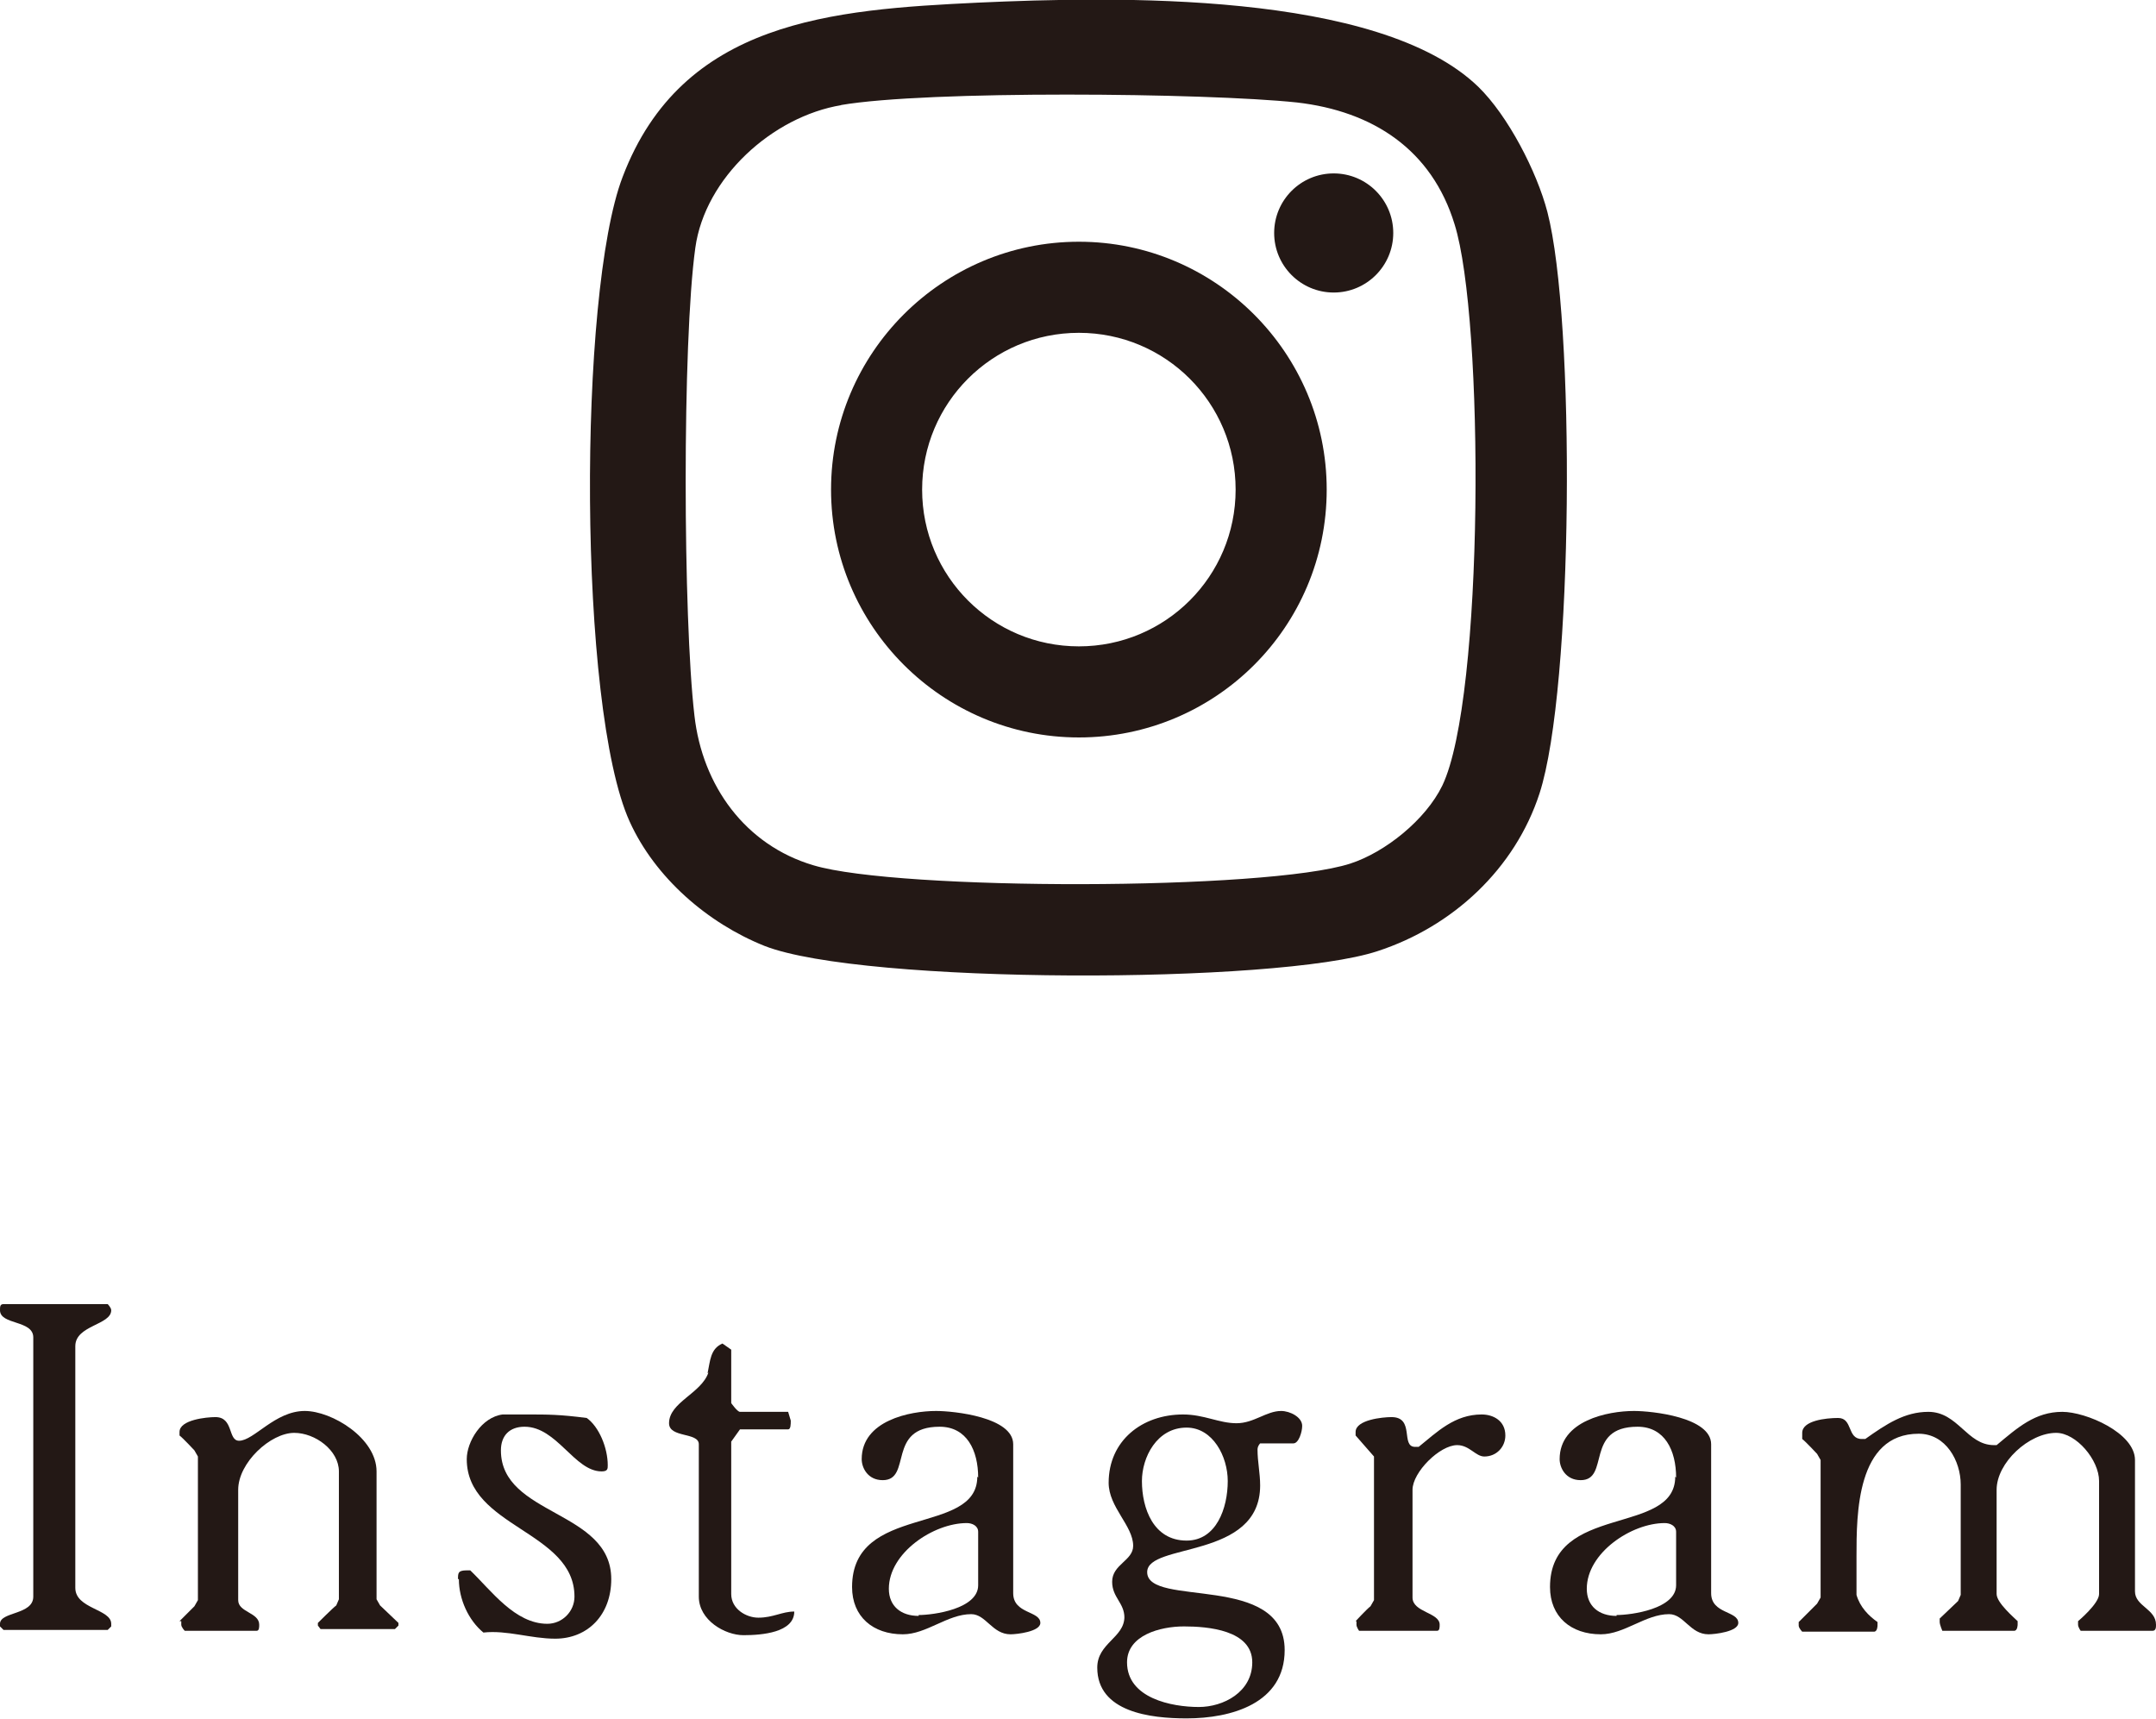
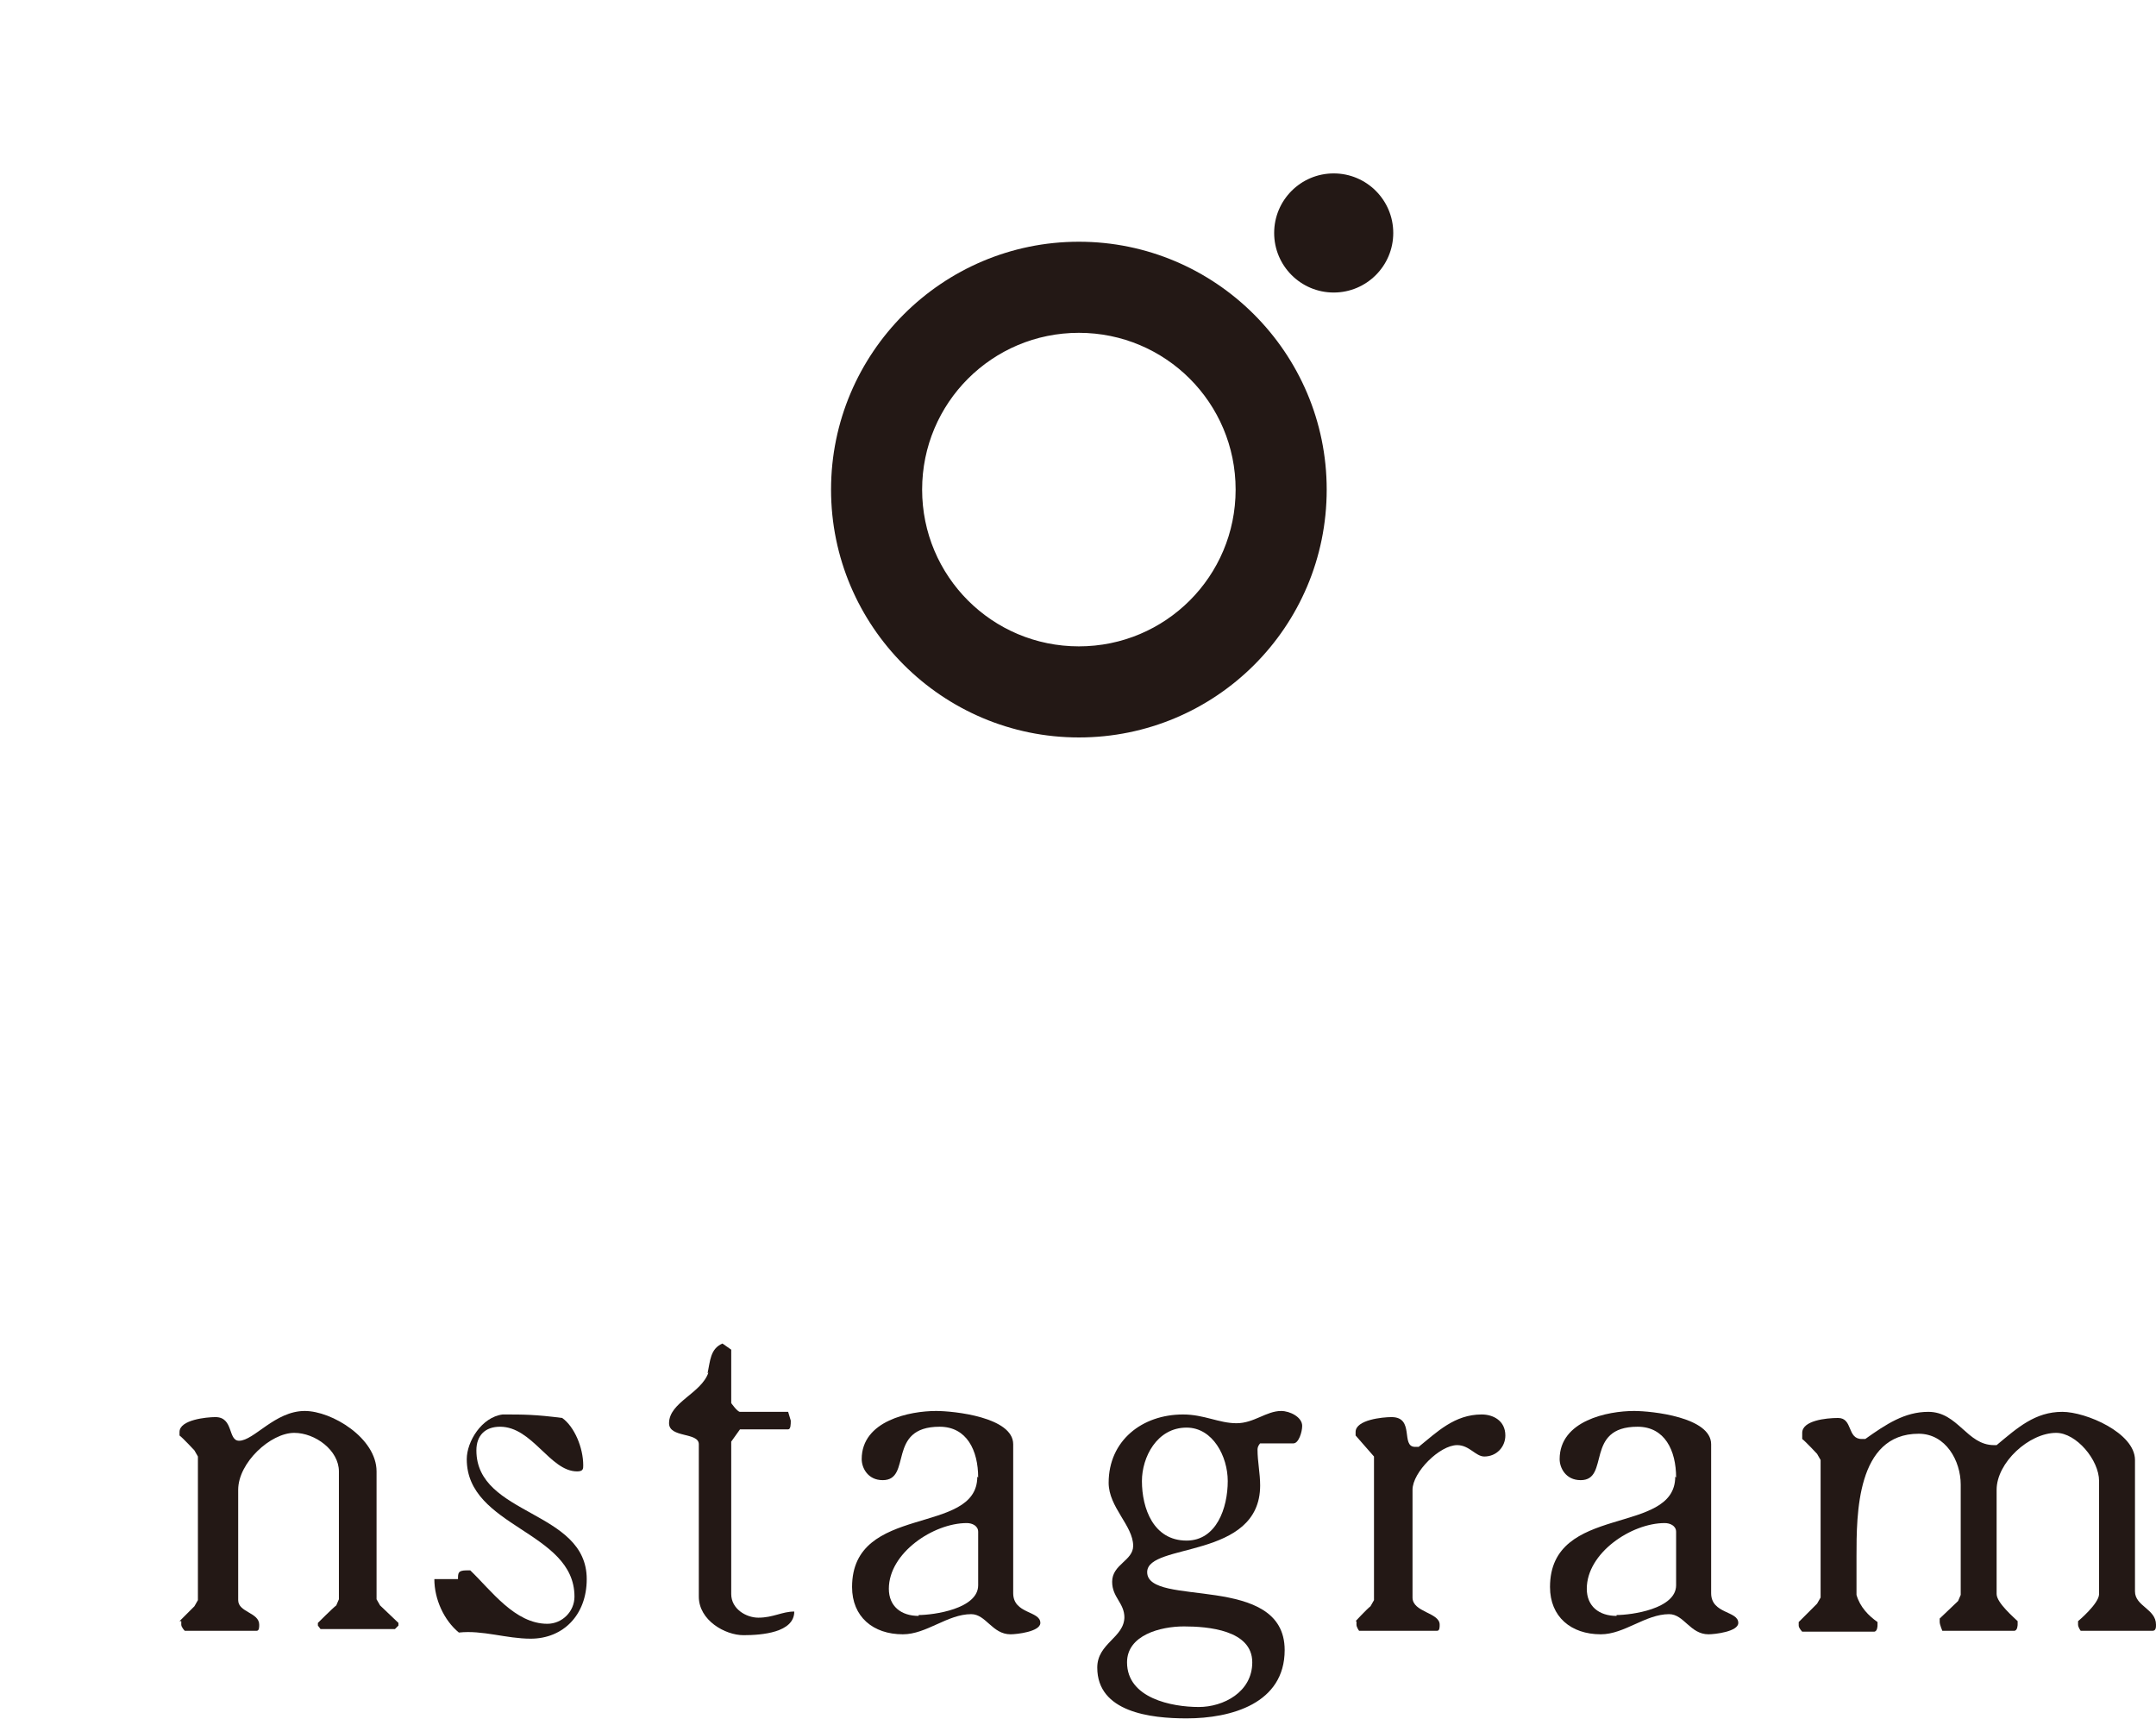
<svg xmlns="http://www.w3.org/2000/svg" id="_レイヤー_1" viewBox="0 0 24.62 19.63">
  <defs>
    <style>.cls-1{fill:#231815;}</style>
  </defs>
-   <path class="cls-1" d="M16.88.99c.34.33.67.97.79,1.43.32,1.23.3,5.44-.09,6.64-.28.86-.99,1.52-1.85,1.8-1.15.38-5.88.38-7-.06-.65-.26-1.25-.78-1.54-1.42-.59-1.3-.59-6.03-.08-7.36C7.79.23,9.51.11,11.17.03c1.54-.07,4.57-.14,5.71.96ZM9.61,1.2c-.79.13-1.56.83-1.67,1.63-.15,1.08-.14,4.23-.01,5.34.09.8.58,1.48,1.36,1.71.97.29,5.17.29,6.13-.02.4-.13.86-.5,1.05-.89.48-1,.48-5.33.14-6.41-.26-.85-.93-1.29-1.8-1.39-1.04-.11-4.23-.14-5.21.03Z" />
  <path class="cls-1" d="M15.15,5.59c0,1.57-1.27,2.83-2.83,2.83s-2.83-1.27-2.83-2.83,1.27-2.83,2.83-2.83,2.83,1.27,2.83,2.83ZM14.11,5.59c0-.99-.8-1.79-1.79-1.79s-1.79.8-1.79,1.79.8,1.79,1.79,1.79,1.79-.8,1.79-1.79Z" />
  <circle class="cls-1" cx="15.23" cy="2.66" r=".68" />
-   <path class="cls-1" d="M.38,18.23v-2.96c0-.2-.38-.14-.38-.31,0-.04,0-.07.04-.07h1.19s.04.04.04.07c0,.17-.41.17-.41.41v2.76c0,.24.41.24.41.41v.03l-.04.04H.04l-.04-.04v-.03c0-.14.38-.1.38-.31Z" />
  <path class="cls-1" d="M2.05,18.51l.17-.17.04-.07v-1.64l-.04-.07s-.13-.14-.17-.17v-.04c0-.14.31-.17.41-.17.21,0,.14.27.27.27.17,0,.41-.34.75-.34.31,0,.82.31.82.69v1.46l.04.07.21.2v.03l-.04.04h-.85l-.03-.04v-.03s.17-.17.21-.2l.03-.07v-1.46c0-.24-.27-.44-.51-.44-.27,0-.64.34-.64.65v1.26c0,.14.24.14.24.28,0,.03,0,.07-.03.07h-.82s-.04-.04-.04-.07v-.04Z" />
-   <path class="cls-1" d="M5.23,18.03c0-.07,0-.1.1-.1h.04c.24.23.51.61.88.61.17,0,.31-.14.31-.31,0-.75-1.23-.79-1.23-1.57,0-.2.17-.48.41-.51h.28c.24,0,.37,0,.68.04.14.1.24.34.24.54,0,.04,0,.07-.07.07-.31,0-.51-.51-.88-.51-.17,0-.27.1-.27.27,0,.75,1.26.68,1.26,1.47,0,.41-.27.68-.64.68-.28,0-.55-.1-.82-.07-.17-.14-.28-.38-.28-.61Z" />
+   <path class="cls-1" d="M5.23,18.03c0-.07,0-.1.1-.1h.04c.24.23.51.61.88.61.17,0,.31-.14.31-.31,0-.75-1.23-.79-1.23-1.57,0-.2.17-.48.41-.51c.24,0,.37,0,.68.04.14.1.24.34.24.54,0,.04,0,.07-.07.07-.31,0-.51-.51-.88-.51-.17,0-.27.1-.27.27,0,.75,1.26.68,1.26,1.47,0,.41-.27.68-.64.68-.28,0-.55-.1-.82-.07-.17-.14-.28-.38-.28-.61Z" />
  <path class="cls-1" d="M8.08,15.68c.03-.14.03-.28.17-.34l.1.07v.61s.07.1.1.1h.55s.03.1.03.1c0,.04,0,.1-.03.1h-.55l-.1.14v1.74c0,.17.17.27.31.27.17,0,.27-.07.41-.07,0,.24-.37.27-.58.27s-.51-.17-.51-.44v-1.74c0-.14-.34-.07-.34-.24,0-.24.37-.34.45-.58Z" />
  <path class="cls-1" d="M11.17,16.87c0-.31-.13-.58-.44-.58-.61,0-.31.61-.65.61-.17,0-.24-.14-.24-.24,0-.44.55-.55.85-.55.2,0,.88.07.88.38v1.7c0,.24.31.2.31.34,0,.1-.27.13-.34.13-.21,0-.28-.23-.45-.23-.27,0-.51.23-.78.23-.34,0-.58-.2-.58-.54,0-.96,1.43-.58,1.43-1.26ZM10.49,18.44c.17,0,.68-.07.68-.34v-.61c0-.07-.07-.1-.13-.1-.38,0-.89.34-.89.75,0,.2.14.31.34.31Z" />
  <path class="cls-1" d="M12.84,18.47c0-.17-.14-.23-.14-.41,0-.2.24-.24.24-.41,0-.23-.28-.44-.28-.72,0-.48.38-.78.85-.78.24,0,.41.1.61.1s.34-.14.51-.14c.1,0,.24.07.24.17,0,.07-.04.2-.1.2h-.38s-.03.03-.03.07c0,.14.03.27.03.41,0,.85-1.29.65-1.29.99,0,.41,1.57,0,1.57.89,0,.61-.61.78-1.12.78-.41,0-1.02-.07-1.02-.58,0-.28.31-.34.31-.58ZM13.69,19.49c.28,0,.61-.17.61-.51,0-.37-.51-.41-.78-.41s-.65.1-.65.41c0,.41.51.51.82.51ZM13.55,17.59c.34,0,.47-.37.47-.68,0-.28-.17-.61-.47-.61-.34,0-.51.34-.51.61,0,.31.13.68.51.68Z" />
  <path class="cls-1" d="M15.48,18.51s.13-.14.17-.17l.04-.07v-1.64l-.21-.24v-.04c0-.14.31-.17.41-.17.27,0,.1.34.27.34h.04c.21-.17.41-.37.72-.37.13,0,.27.07.27.24,0,.13-.1.24-.24.24-.1,0-.17-.13-.31-.13-.2,0-.51.31-.51.51v1.23c0,.17.31.17.31.31,0,.03,0,.07-.03.07h-.89s-.03-.04-.03-.07v-.04Z" />
  <path class="cls-1" d="M19.14,16.87c0-.31-.13-.58-.44-.58-.61,0-.31.61-.65.61-.17,0-.24-.14-.24-.24,0-.44.55-.55.85-.55.2,0,.88.07.88.38v1.7c0,.24.31.2.31.34,0,.1-.27.13-.34.13-.21,0-.28-.23-.45-.23-.27,0-.51.23-.78.23-.34,0-.58-.2-.58-.54,0-.96,1.43-.58,1.43-1.26ZM18.46,18.44c.17,0,.68-.07.68-.34v-.61c0-.07-.07-.1-.13-.1-.38,0-.89.34-.89.75,0,.2.14.31.34.31Z" />
  <path class="cls-1" d="M20.55,18.51s.17-.17.2-.2l.04-.07v-1.57l-.04-.07s-.13-.14-.17-.17v-.07c0-.14.27-.17.41-.17.17,0,.1.24.27.24h.04c.24-.17.45-.31.72-.31.34,0,.44.38.75.38h.03c.24-.2.44-.38.75-.38.27,0,.83.24.83.55v1.5c0,.17.24.2.24.38,0,.03,0,.07-.04.07h-.82s-.03-.04-.03-.07v-.04s.24-.2.24-.31v-1.29c0-.24-.26-.55-.49-.55-.31,0-.68.34-.68.65v1.19c0,.1.2.27.24.31v.04s0,.07-.04.07h-.82s-.03-.07-.03-.1v-.04l.21-.2.03-.07v-1.26c0-.27-.17-.58-.48-.58-.71,0-.71.92-.71,1.4v.44c.04.14.14.24.24.31v.04s0,.07-.04.07h-.82s-.04-.04-.04-.07v-.04Z" />
</svg>